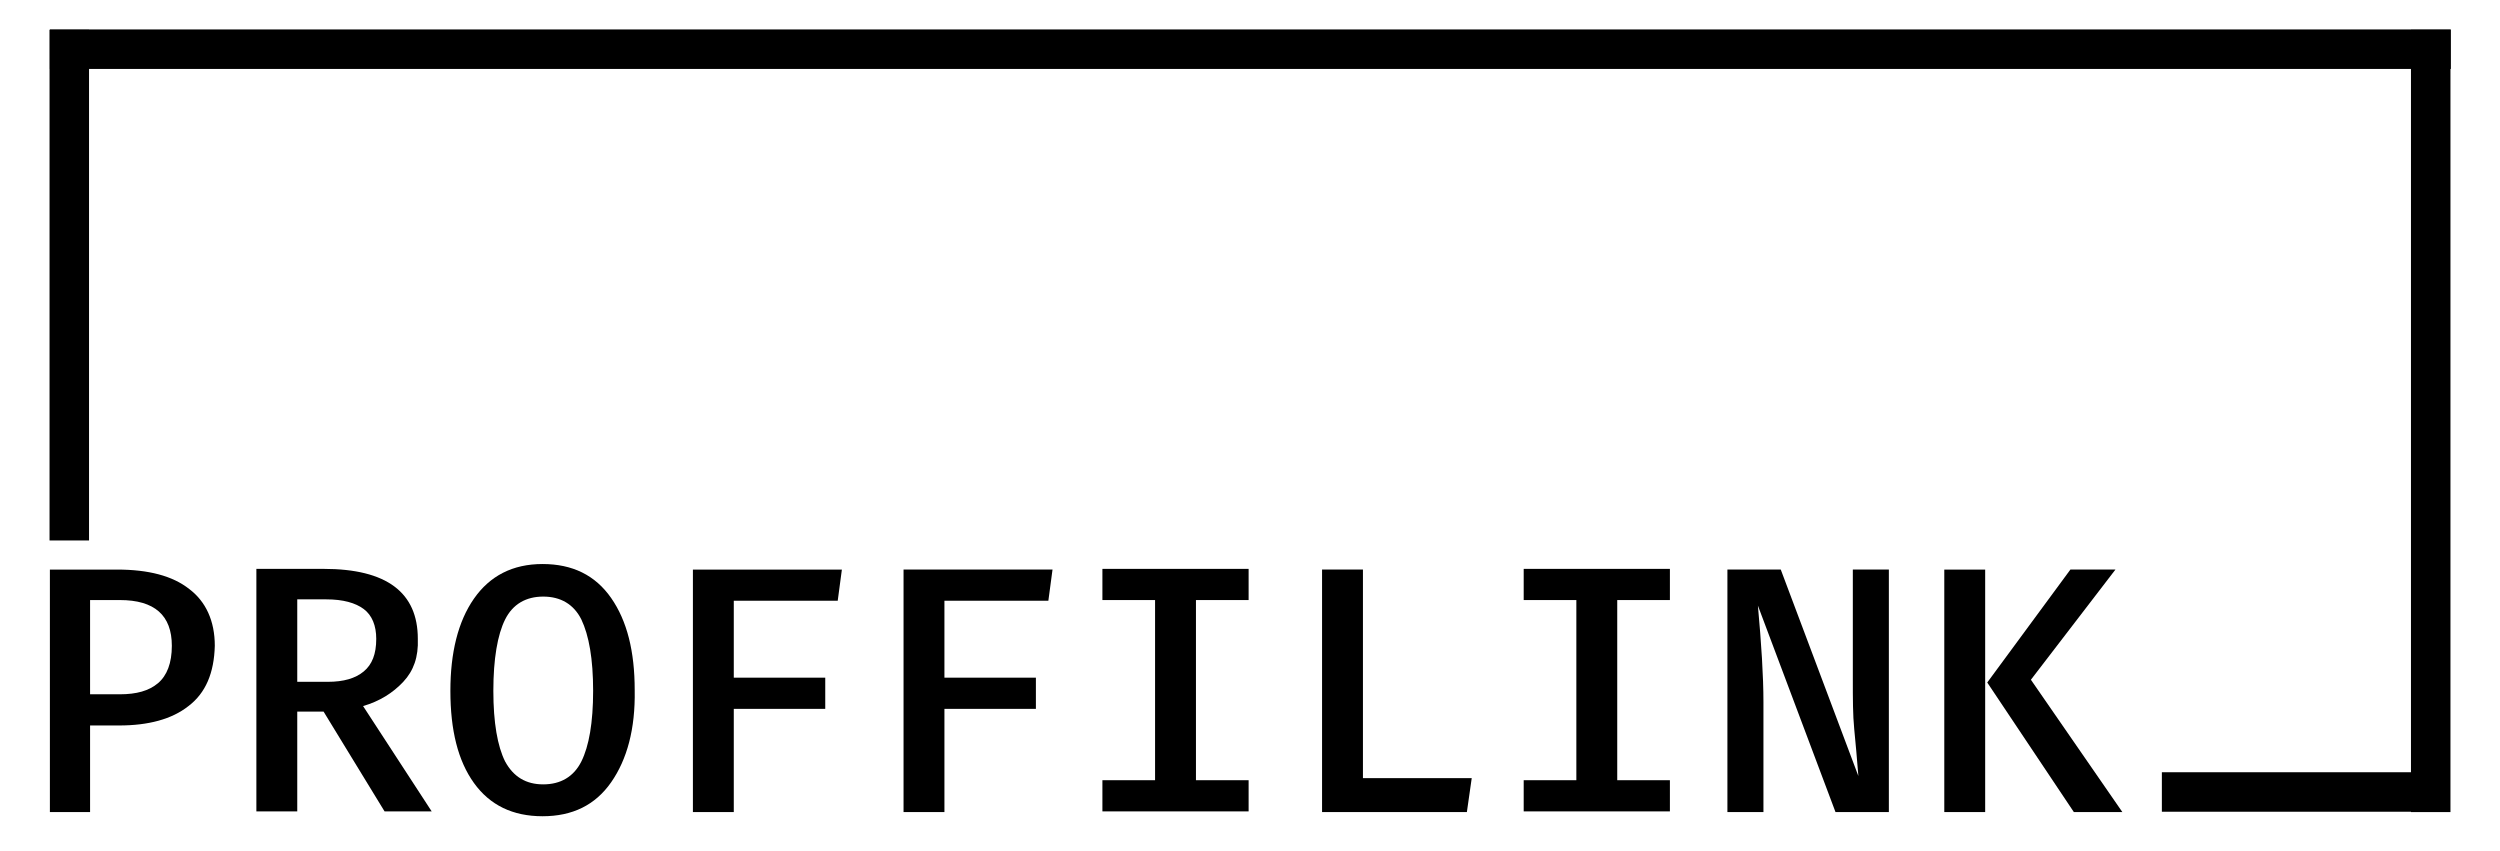
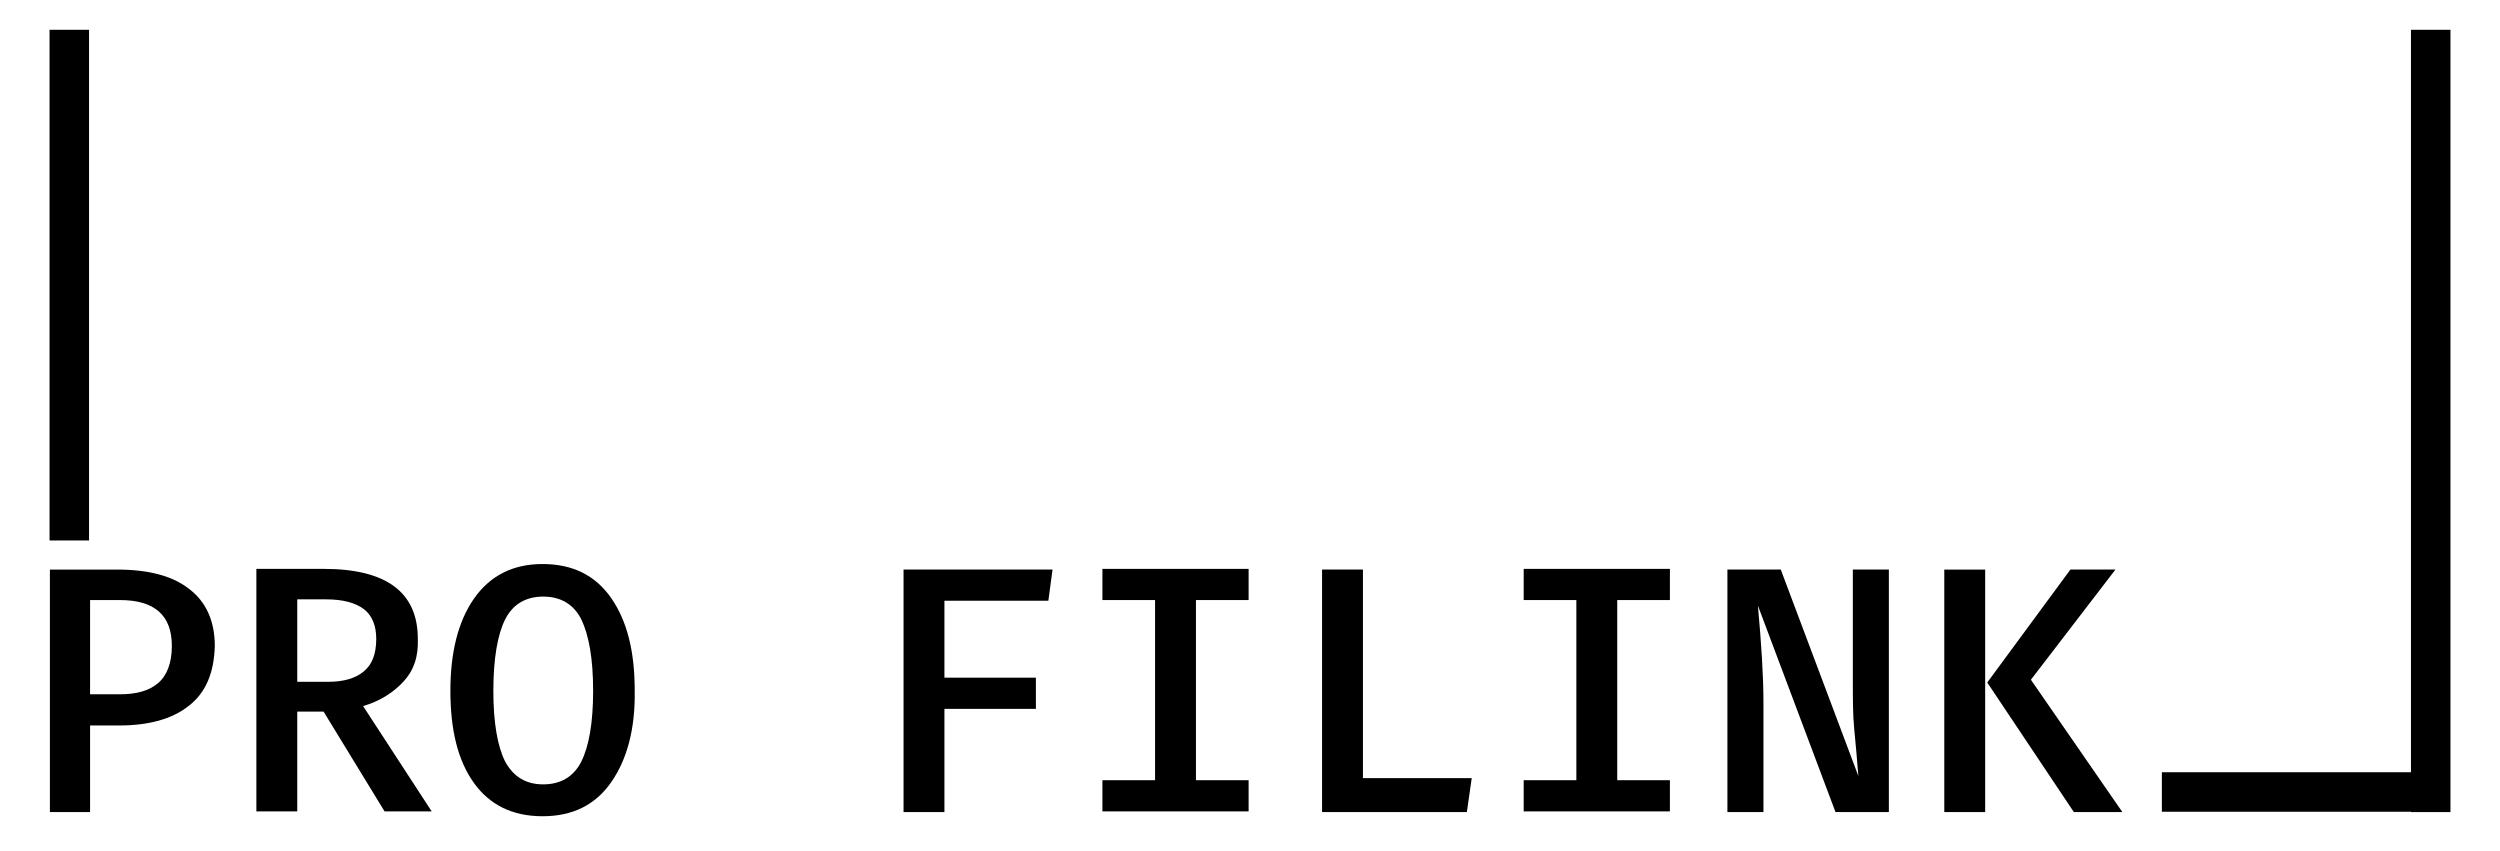
<svg xmlns="http://www.w3.org/2000/svg" version="1.1" id="Слой_1" x="0px" y="0px" viewBox="0 0 360.8 122.8" style="enable-background:new 0 0 360.8 122.8;" xml:space="preserve">
  <style type="text/css"> .st0{fill:#E30613;stroke:#000000;stroke-width:5.7;stroke-miterlimit:10;} </style>
  <line class="st0" x1="10" y1="78" x2="10" y2="4.3" />
-   <line class="st0" x1="7.2" y1="7.1" x2="353.7" y2="7.1" />
  <line class="st0" x1="350.8" y1="4.3" x2="350.8" y2="117.2" />
  <line class="st0" x1="353.5" y1="114.3" x2="312" y2="114.3" />
  <path d="M27.2,101.9c-2.4,1.9-5.8,2.8-10,2.8H13v12.5H7.2v-35h9.7c4.5,0,8,0.9,10.4,2.8c2.4,1.8,3.7,4.6,3.7,8.2 C30.9,97.1,29.7,100,27.2,101.9z M17.3,86.6H13v13.6h4.3c2.4,0,4.2-0.5,5.5-1.6c1.3-1.1,2-2.9,2-5.4C24.8,88.8,22.3,86.6,17.3,86.6z " />
  <path d="M58.2,98.4c-1.5,1.6-3.4,2.8-5.8,3.5l9.9,15.2h-6.8l-8.8-14.4h-3.8v14.4H37v-35h9.7c9.1,0,13.6,3.4,13.6,10.1 C60.4,94.8,59.7,96.8,58.2,98.4z M52.5,87.9c-1.2-0.9-3-1.4-5.4-1.4h-4.2v11.9h4.4c2.3,0,4-0.5,5.2-1.5c1.2-1,1.8-2.5,1.8-4.7 C54.3,90.3,53.7,88.8,52.5,87.9z" />
  <path d="M88.2,112.9c-2.3,3.3-5.6,4.9-9.9,4.9c-4.3,0-7.6-1.6-9.9-4.8c-2.3-3.2-3.4-7.6-3.4-13.3c0-5.5,1.1-10,3.4-13.3 c2.3-3.3,5.6-5,9.9-5c4.3,0,7.6,1.6,9.9,4.9c2.3,3.3,3.4,7.7,3.4,13.3C91.7,105.2,90.5,109.6,88.2,112.9z M83.9,89.4 c-1.1-2.2-3-3.3-5.5-3.3c-2.5,0-4.4,1.1-5.5,3.3c-1.1,2.2-1.7,5.7-1.7,10.3c0,4.6,0.6,8,1.7,10.2c1.2,2.2,3,3.3,5.5,3.3 c2.5,0,4.4-1.1,5.5-3.3c1.1-2.2,1.7-5.6,1.7-10.2C85.6,95.1,85,91.7,83.9,89.4z" />
-   <path d="M105.9,97.8h13.2v4.5h-13.2v14.9H100v-35h21.5l-0.6,4.5h-15V97.8z" />
  <path d="M136.3,97.8h13.2v4.5h-13.2v14.9h-5.9v-35h21.5l-0.6,4.5h-15V97.8z" />
  <path d="M180.2,86.6h-7.6v26h7.6v4.5h-21.1v-4.5h7.6v-26h-7.6v-4.5h21.1V86.6z" />
  <path d="M190.9,82.2h5.8v30.1h15.7l-0.7,4.9h-20.9V82.2z" />
  <path d="M241,86.6h-7.6v26h7.6v4.5h-21.1v-4.5h7.6v-26h-7.6v-4.5H241V86.6z" />
  <path d="M253.7,87.4c0.5,5.5,0.8,10.2,0.8,13.9v15.9h-5.2v-35h7.7l11.2,29.8c-0.2-2.5-0.4-4.8-0.6-6.8c-0.2-2-0.2-4.4-0.2-7.1V82.2 h5.2v35h-7.7L253.7,87.4z" />
  <path d="M280.6,117.2v-35h5.9v35H280.6z M298.8,82.2h6.5l-12.2,15.9l13.2,19.1h-7l-12.5-18.7L298.8,82.2z" />
</svg>